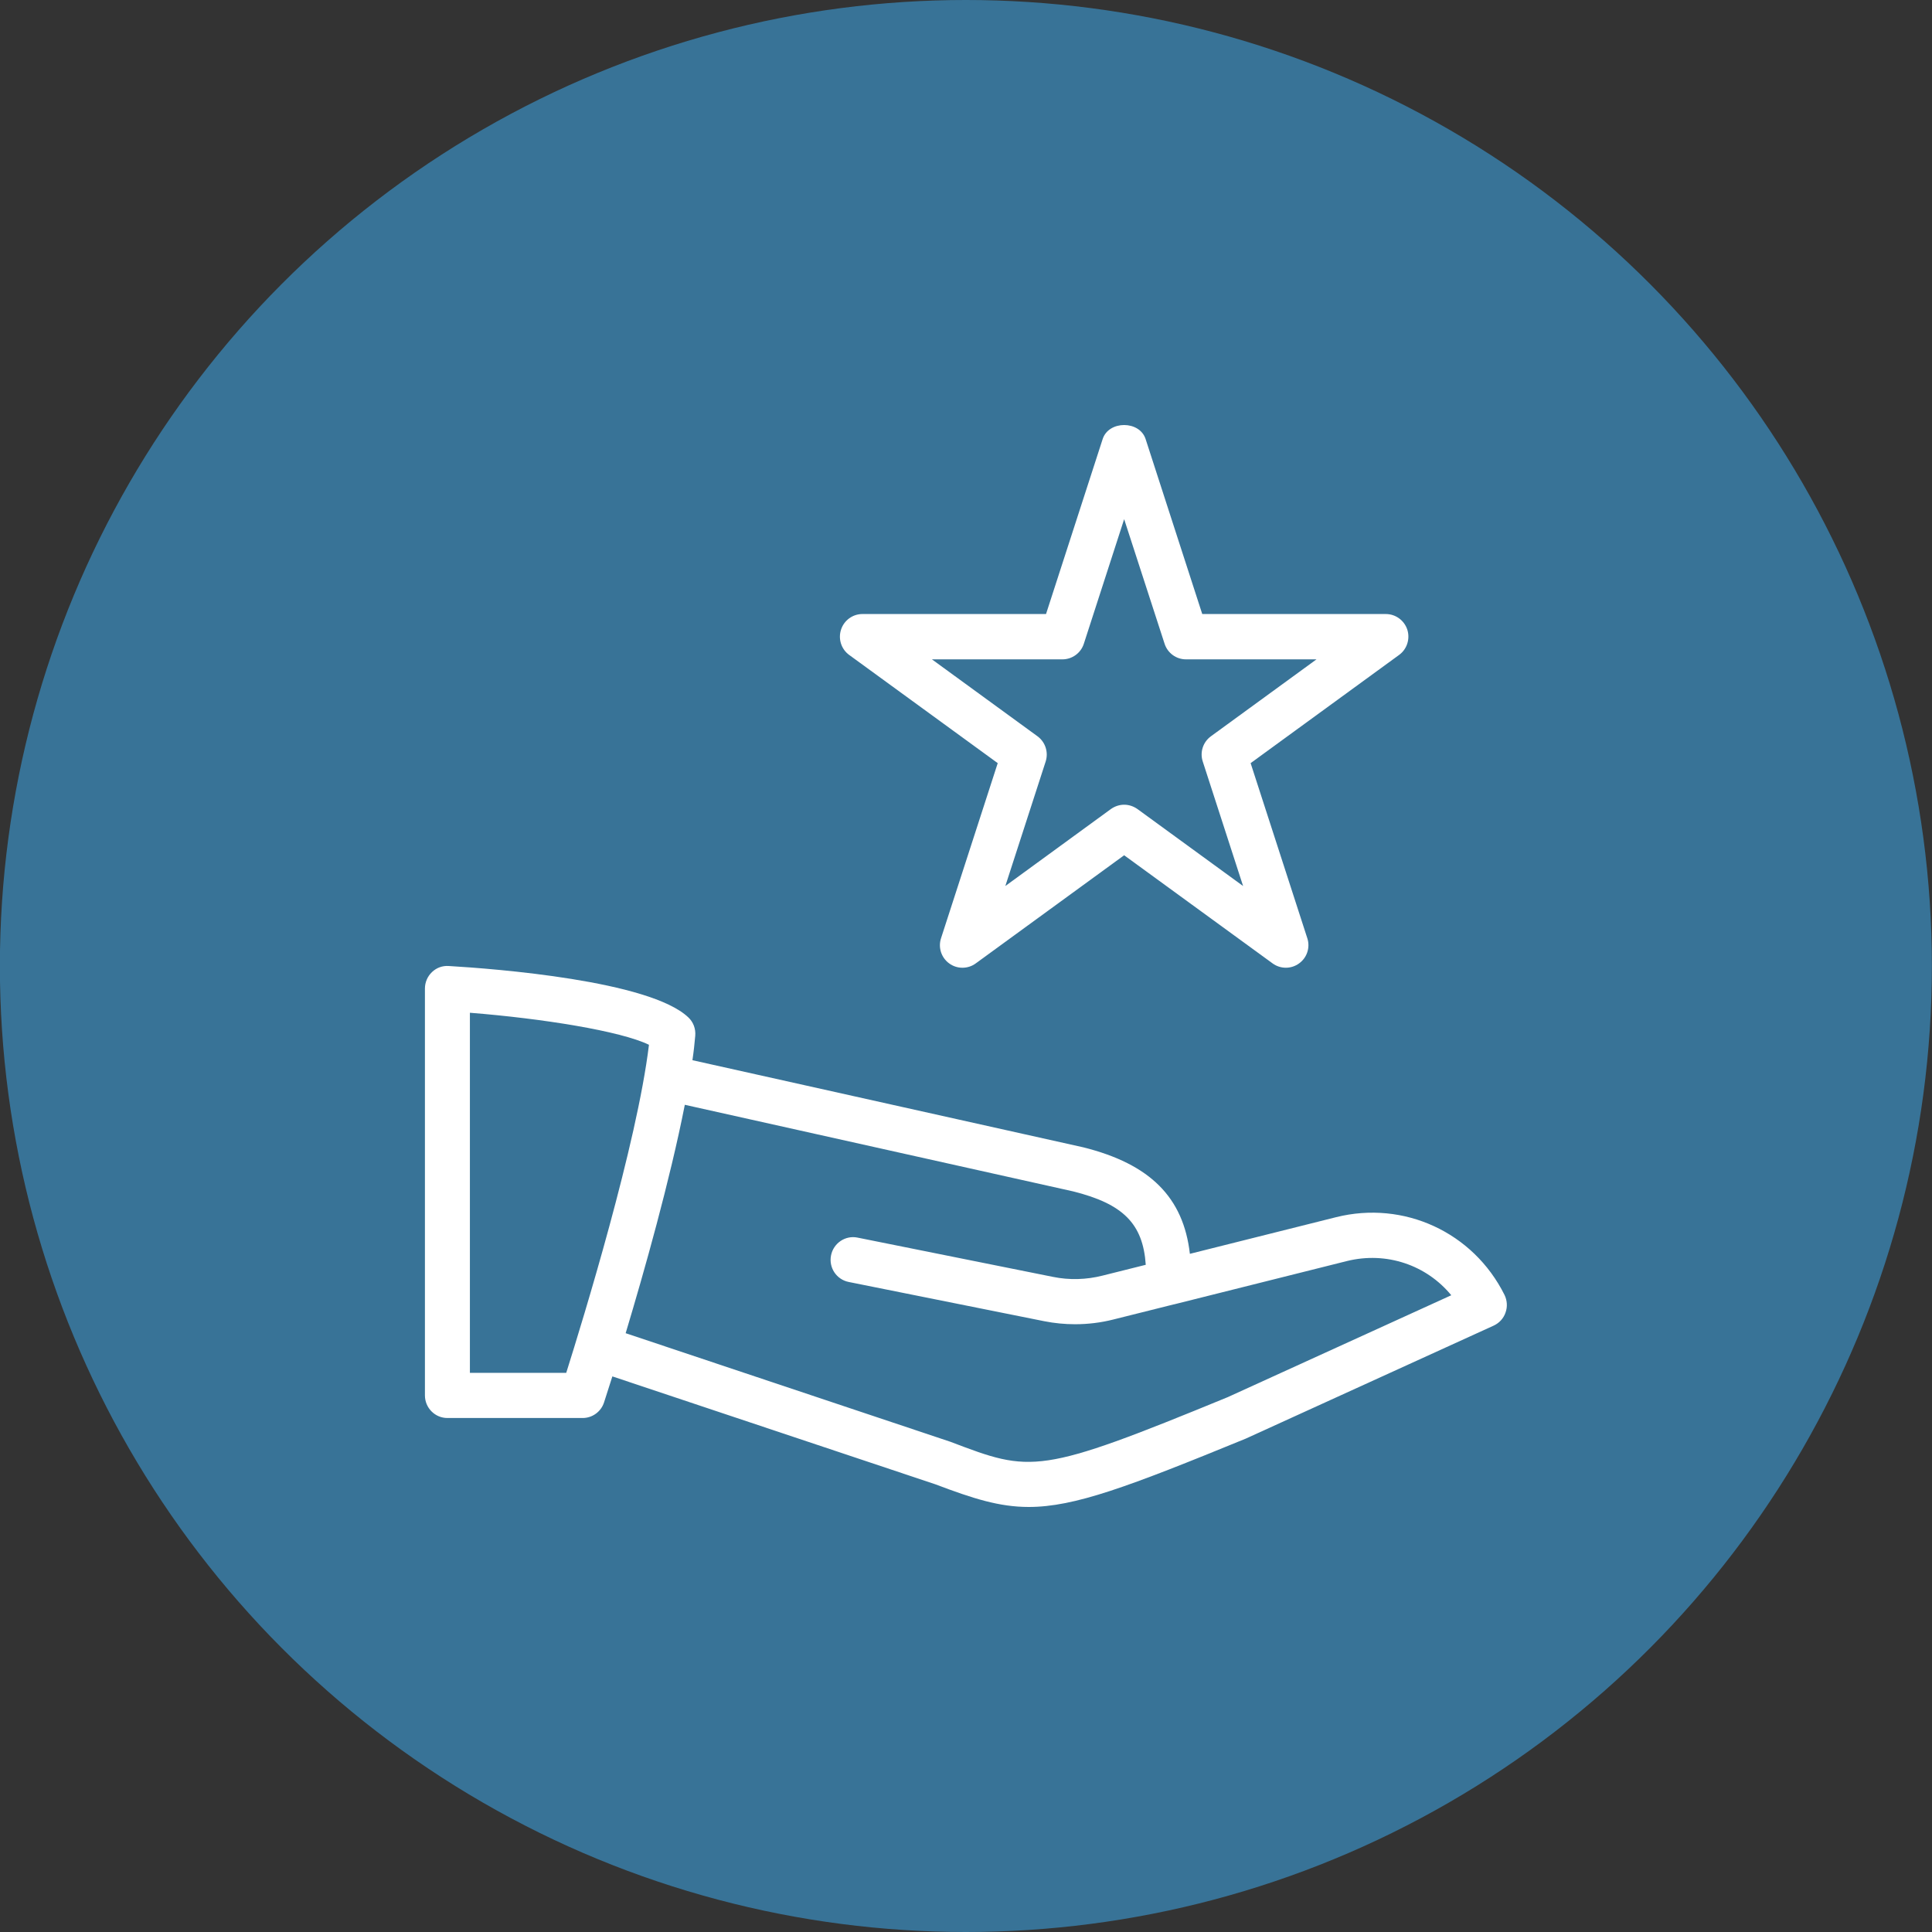
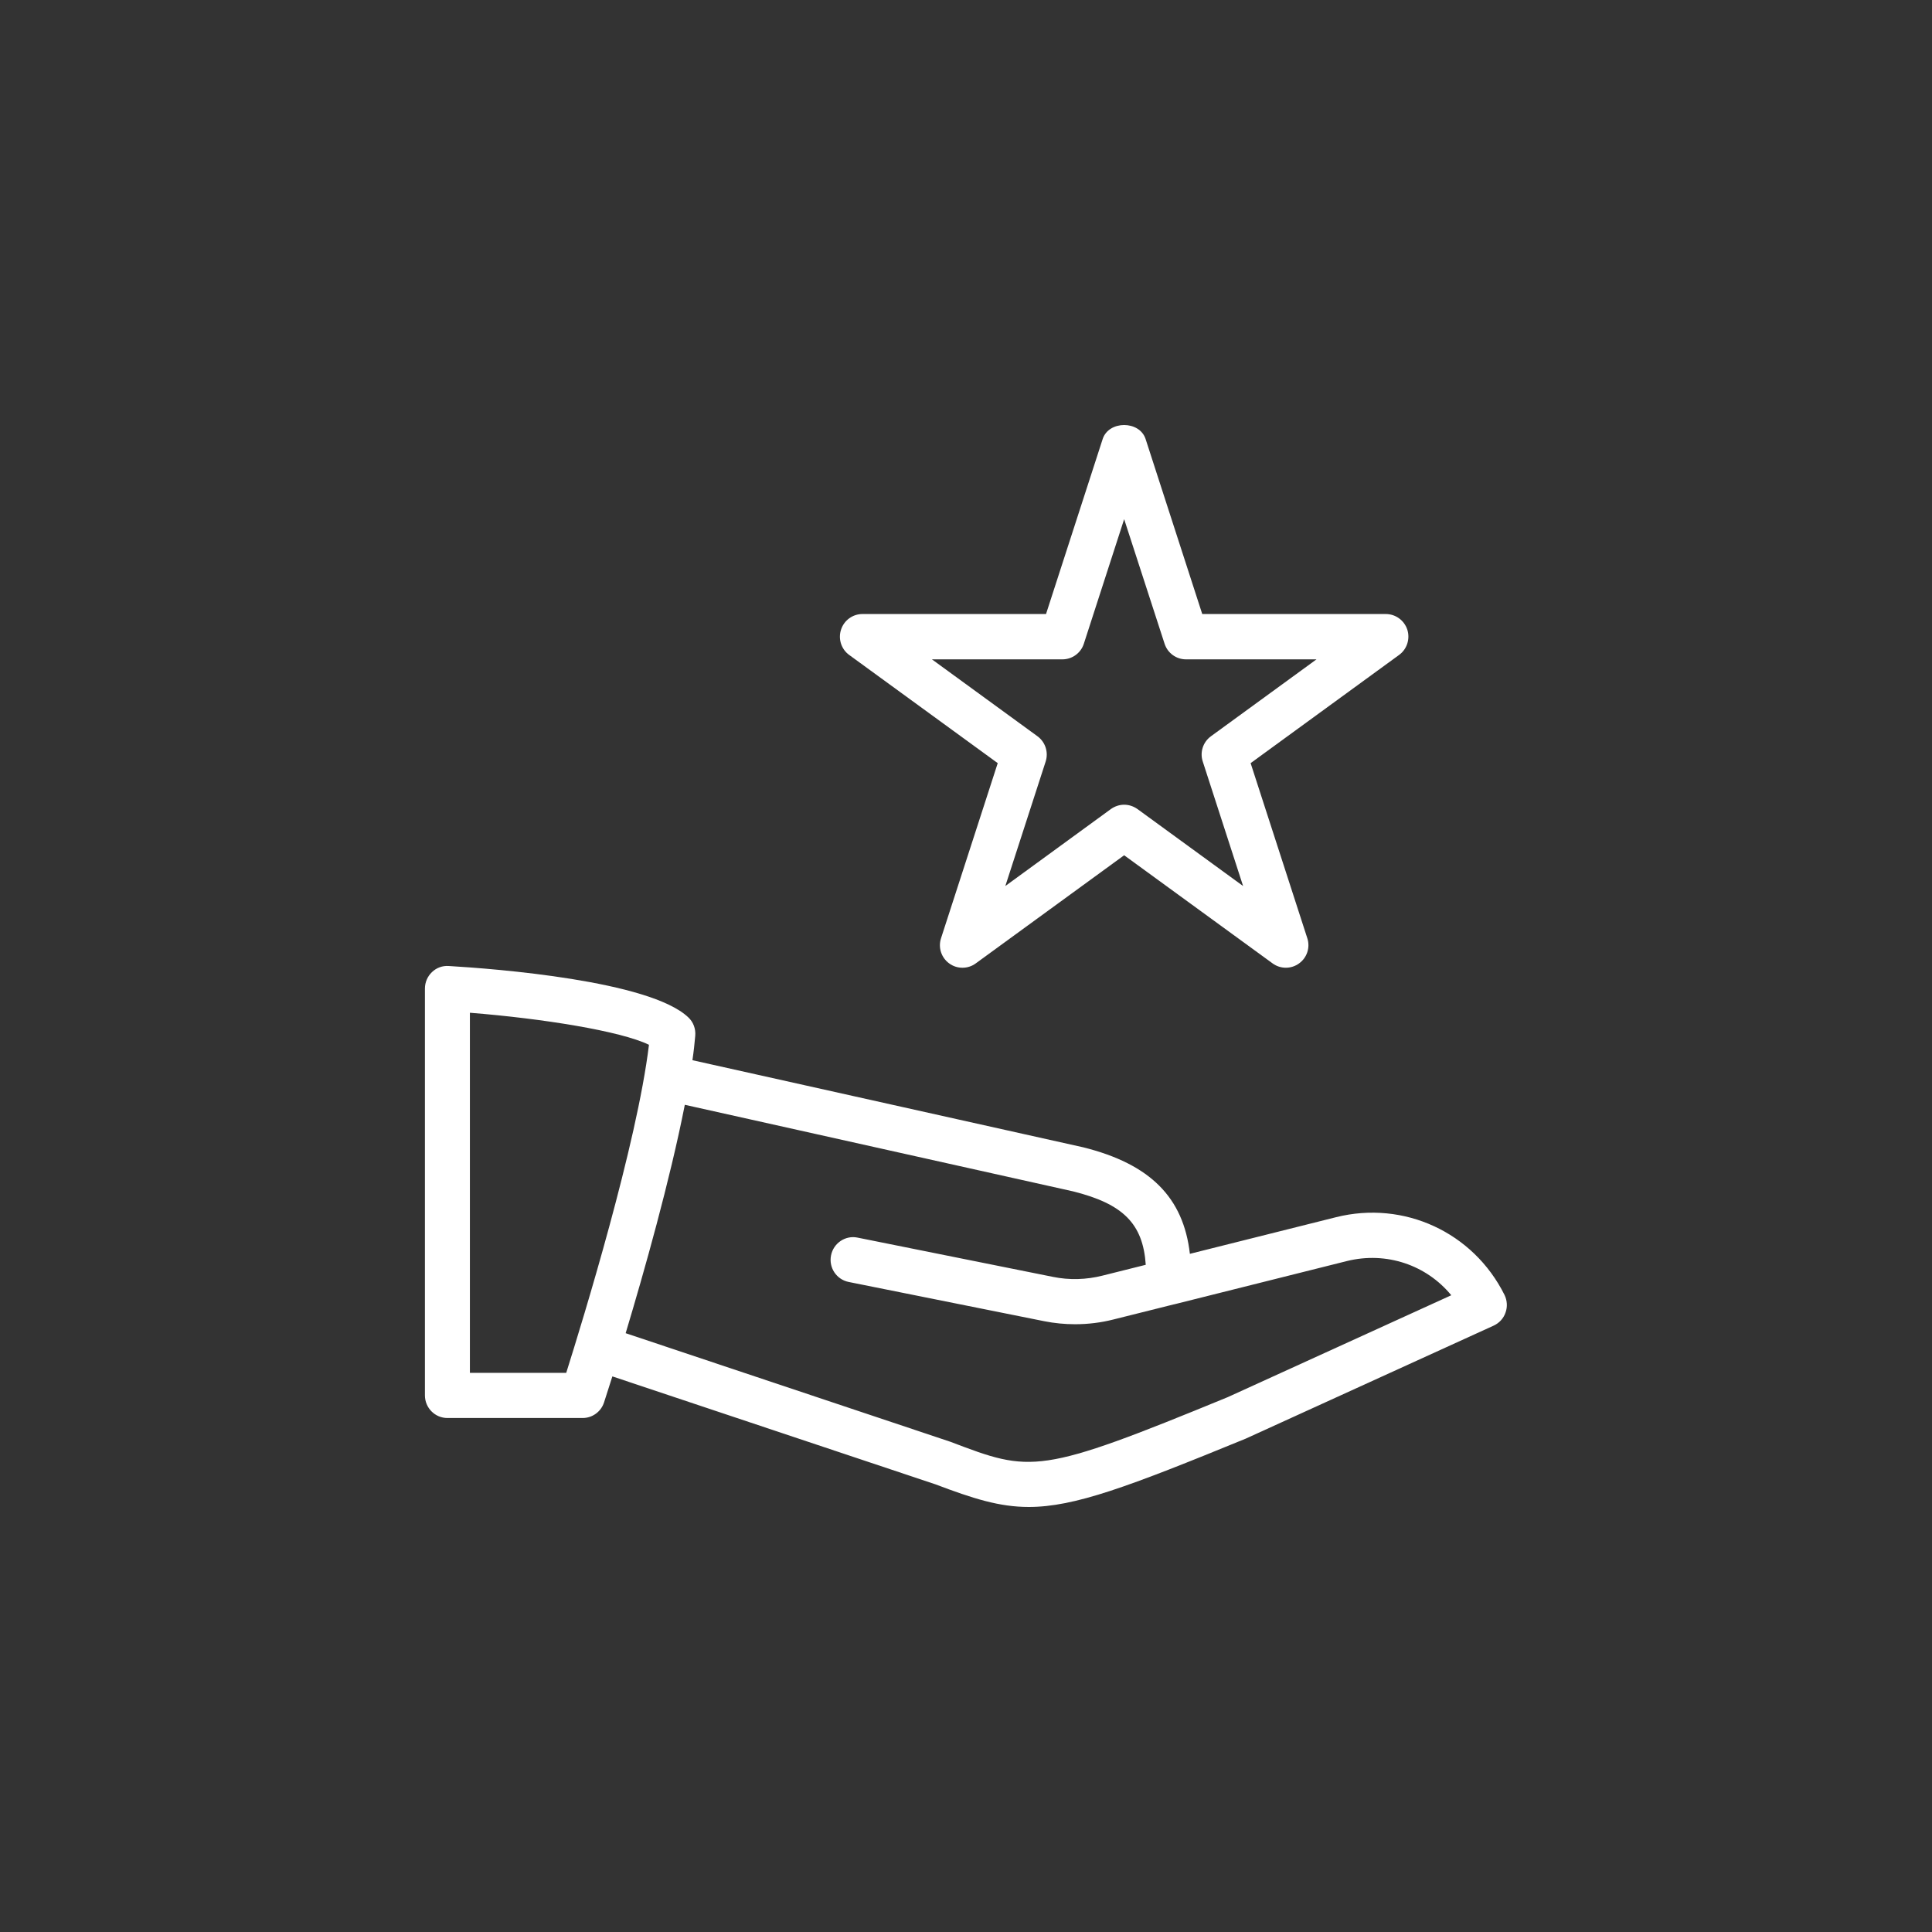
<svg xmlns="http://www.w3.org/2000/svg" width="50px" height="50px" viewBox="0 0 50 50" version="1.1">
  <rect x="0" y="0" width="50" height="50" fill="#333333" stroke="none" />
  <title>people_3</title>
  <g id="PILLARS" stroke="none" stroke-width="1" fill="none" fill-rule="evenodd">
    <g id="MATRICE" transform="translate(-444, -57)">
      <g id="people_3" transform="translate(443.997, 57)">
-         <circle id="Oval-Copy-14" fill="#387397" cx="25" cy="25" r="25" />
        <path d="M11.616,25 C12.819,25.071 16.817,25.379 17.816,26.329 C17.947,26.451 18.011,26.626 17.996,26.805 C17.979,27.003 17.956,27.216 17.923,27.438 L17.923,27.438 L28.04,29.693 C29.766,30.125 30.63,30.987 30.797,32.449 L30.797,32.449 L34.579,31.501 C36.333,31.062 38.129,31.887 38.94,33.513 L38.94,33.513 C39.009,33.655 39.02,33.821 38.966,33.969 C38.915,34.12 38.803,34.241 38.659,34.307 L38.659,34.307 L32.242,37.232 C29.195,38.481 27.81,39 26.627,39 C25.867,39 25.19,38.785 24.211,38.414 L24.211,38.414 L15.851,35.621 C15.731,36.002 15.651,36.248 15.636,36.293 C15.559,36.534 15.334,36.698 15.082,36.698 L15.082,36.698 L11.582,36.698 C11.26,36.698 11,36.435 11,36.112 L11,36.112 L11,25.584 C11,25.422 11.067,25.267 11.183,25.157 C11.298,25.047 11.451,24.989 11.616,25 Z M17.726,28.592 C17.341,30.55 16.674,32.91 16.195,34.503 L16.195,34.503 L24.602,37.314 C26.702,38.113 26.872,38.175 31.779,36.157 L31.779,36.157 L37.562,33.521 C36.92,32.74 35.885,32.382 34.86,32.636 L34.86,32.636 L30.391,33.756 L30.385,33.756 L28.819,34.148 C28.497,34.23 28.162,34.271 27.827,34.271 C27.559,34.271 27.29,34.245 27.029,34.193 L27.029,34.193 L21.967,33.177 C21.651,33.114 21.447,32.806 21.51,32.49 C21.572,32.173 21.881,31.964 22.195,32.029 L22.195,32.029 L27.256,33.046 C27.677,33.132 28.119,33.119 28.536,33.013 L28.536,33.013 L29.655,32.733 C29.584,31.665 29.064,31.155 27.772,30.832 L27.772,30.832 Z M12.164,26.21 L12.164,35.529 L14.657,35.529 C15.091,34.152 16.489,29.602 16.798,27.039 C16.064,26.682 14.039,26.359 12.164,26.21 L12.164,26.21 Z M28.54,11.362 C28.697,10.879 29.494,10.879 29.651,11.362 L29.651,11.362 L31.117,15.891 L35.867,15.891 C36.121,15.891 36.344,16.054 36.424,16.295 C36.501,16.537 36.415,16.802 36.211,16.95 L36.211,16.95 L32.369,19.75 L33.836,24.281 C33.915,24.52 33.829,24.785 33.623,24.933 C33.419,25.082 33.142,25.082 32.938,24.933 L32.938,24.933 L29.096,22.134 L25.255,24.933 C25.152,25.009 25.031,25.045 24.911,25.045 C24.791,25.045 24.671,25.009 24.568,24.933 C24.364,24.785 24.278,24.522 24.357,24.281 L24.357,24.281 L25.824,19.75 L21.98,16.95 C21.776,16.802 21.69,16.537 21.769,16.295 C21.847,16.054 22.07,15.891 22.323,15.891 L22.323,15.891 L27.074,15.891 Z M29.096,13.436 L28.053,16.659 C27.976,16.901 27.75,17.064 27.499,17.064 L27.499,17.064 L24.121,17.064 L26.852,19.054 C27.056,19.203 27.142,19.465 27.065,19.707 L27.065,19.707 L26.021,22.93 L28.753,20.938 C28.856,20.865 28.976,20.826 29.096,20.826 C29.217,20.826 29.337,20.865 29.44,20.938 L29.44,20.938 L32.174,22.93 L31.13,19.707 C31.051,19.468 31.137,19.203 31.343,19.054 L31.343,19.054 L34.074,17.064 L30.696,17.064 C30.443,17.064 30.22,16.901 30.142,16.659 L30.142,16.659 L29.096,13.436 Z" id="Path-2" fill="#FFFFFF" />
      </g>
    </g>
  </g>
</svg>